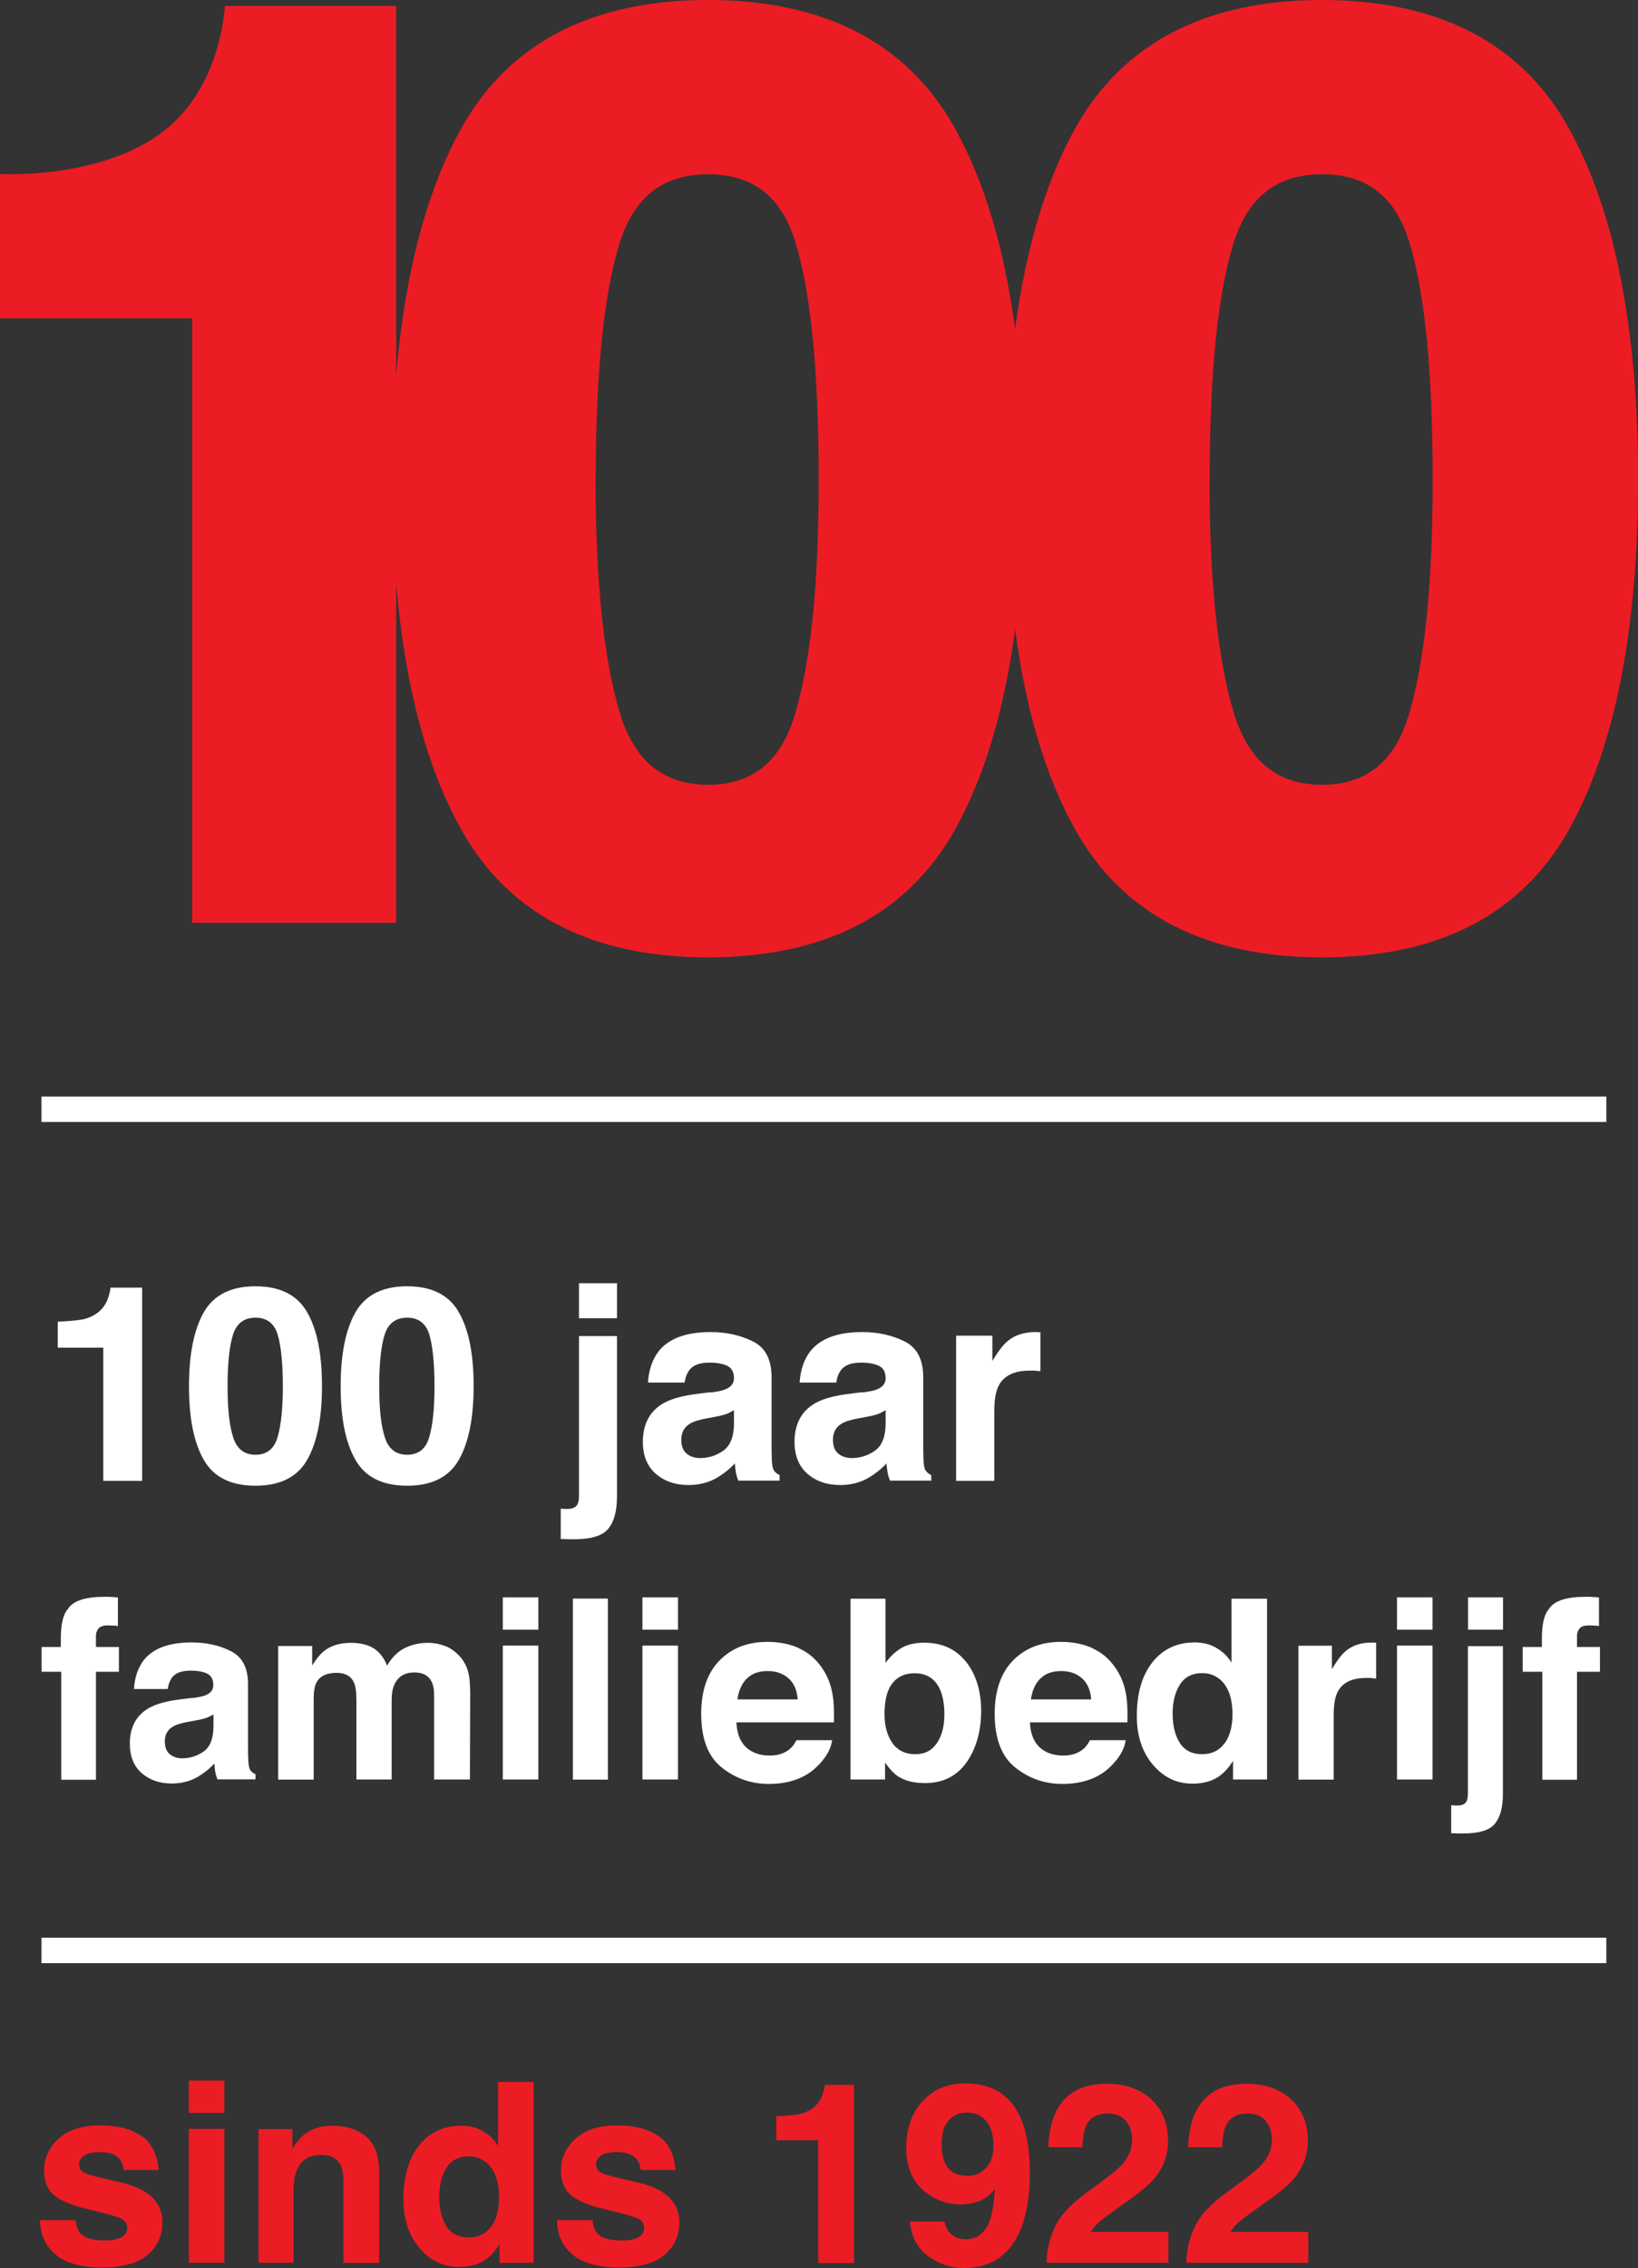
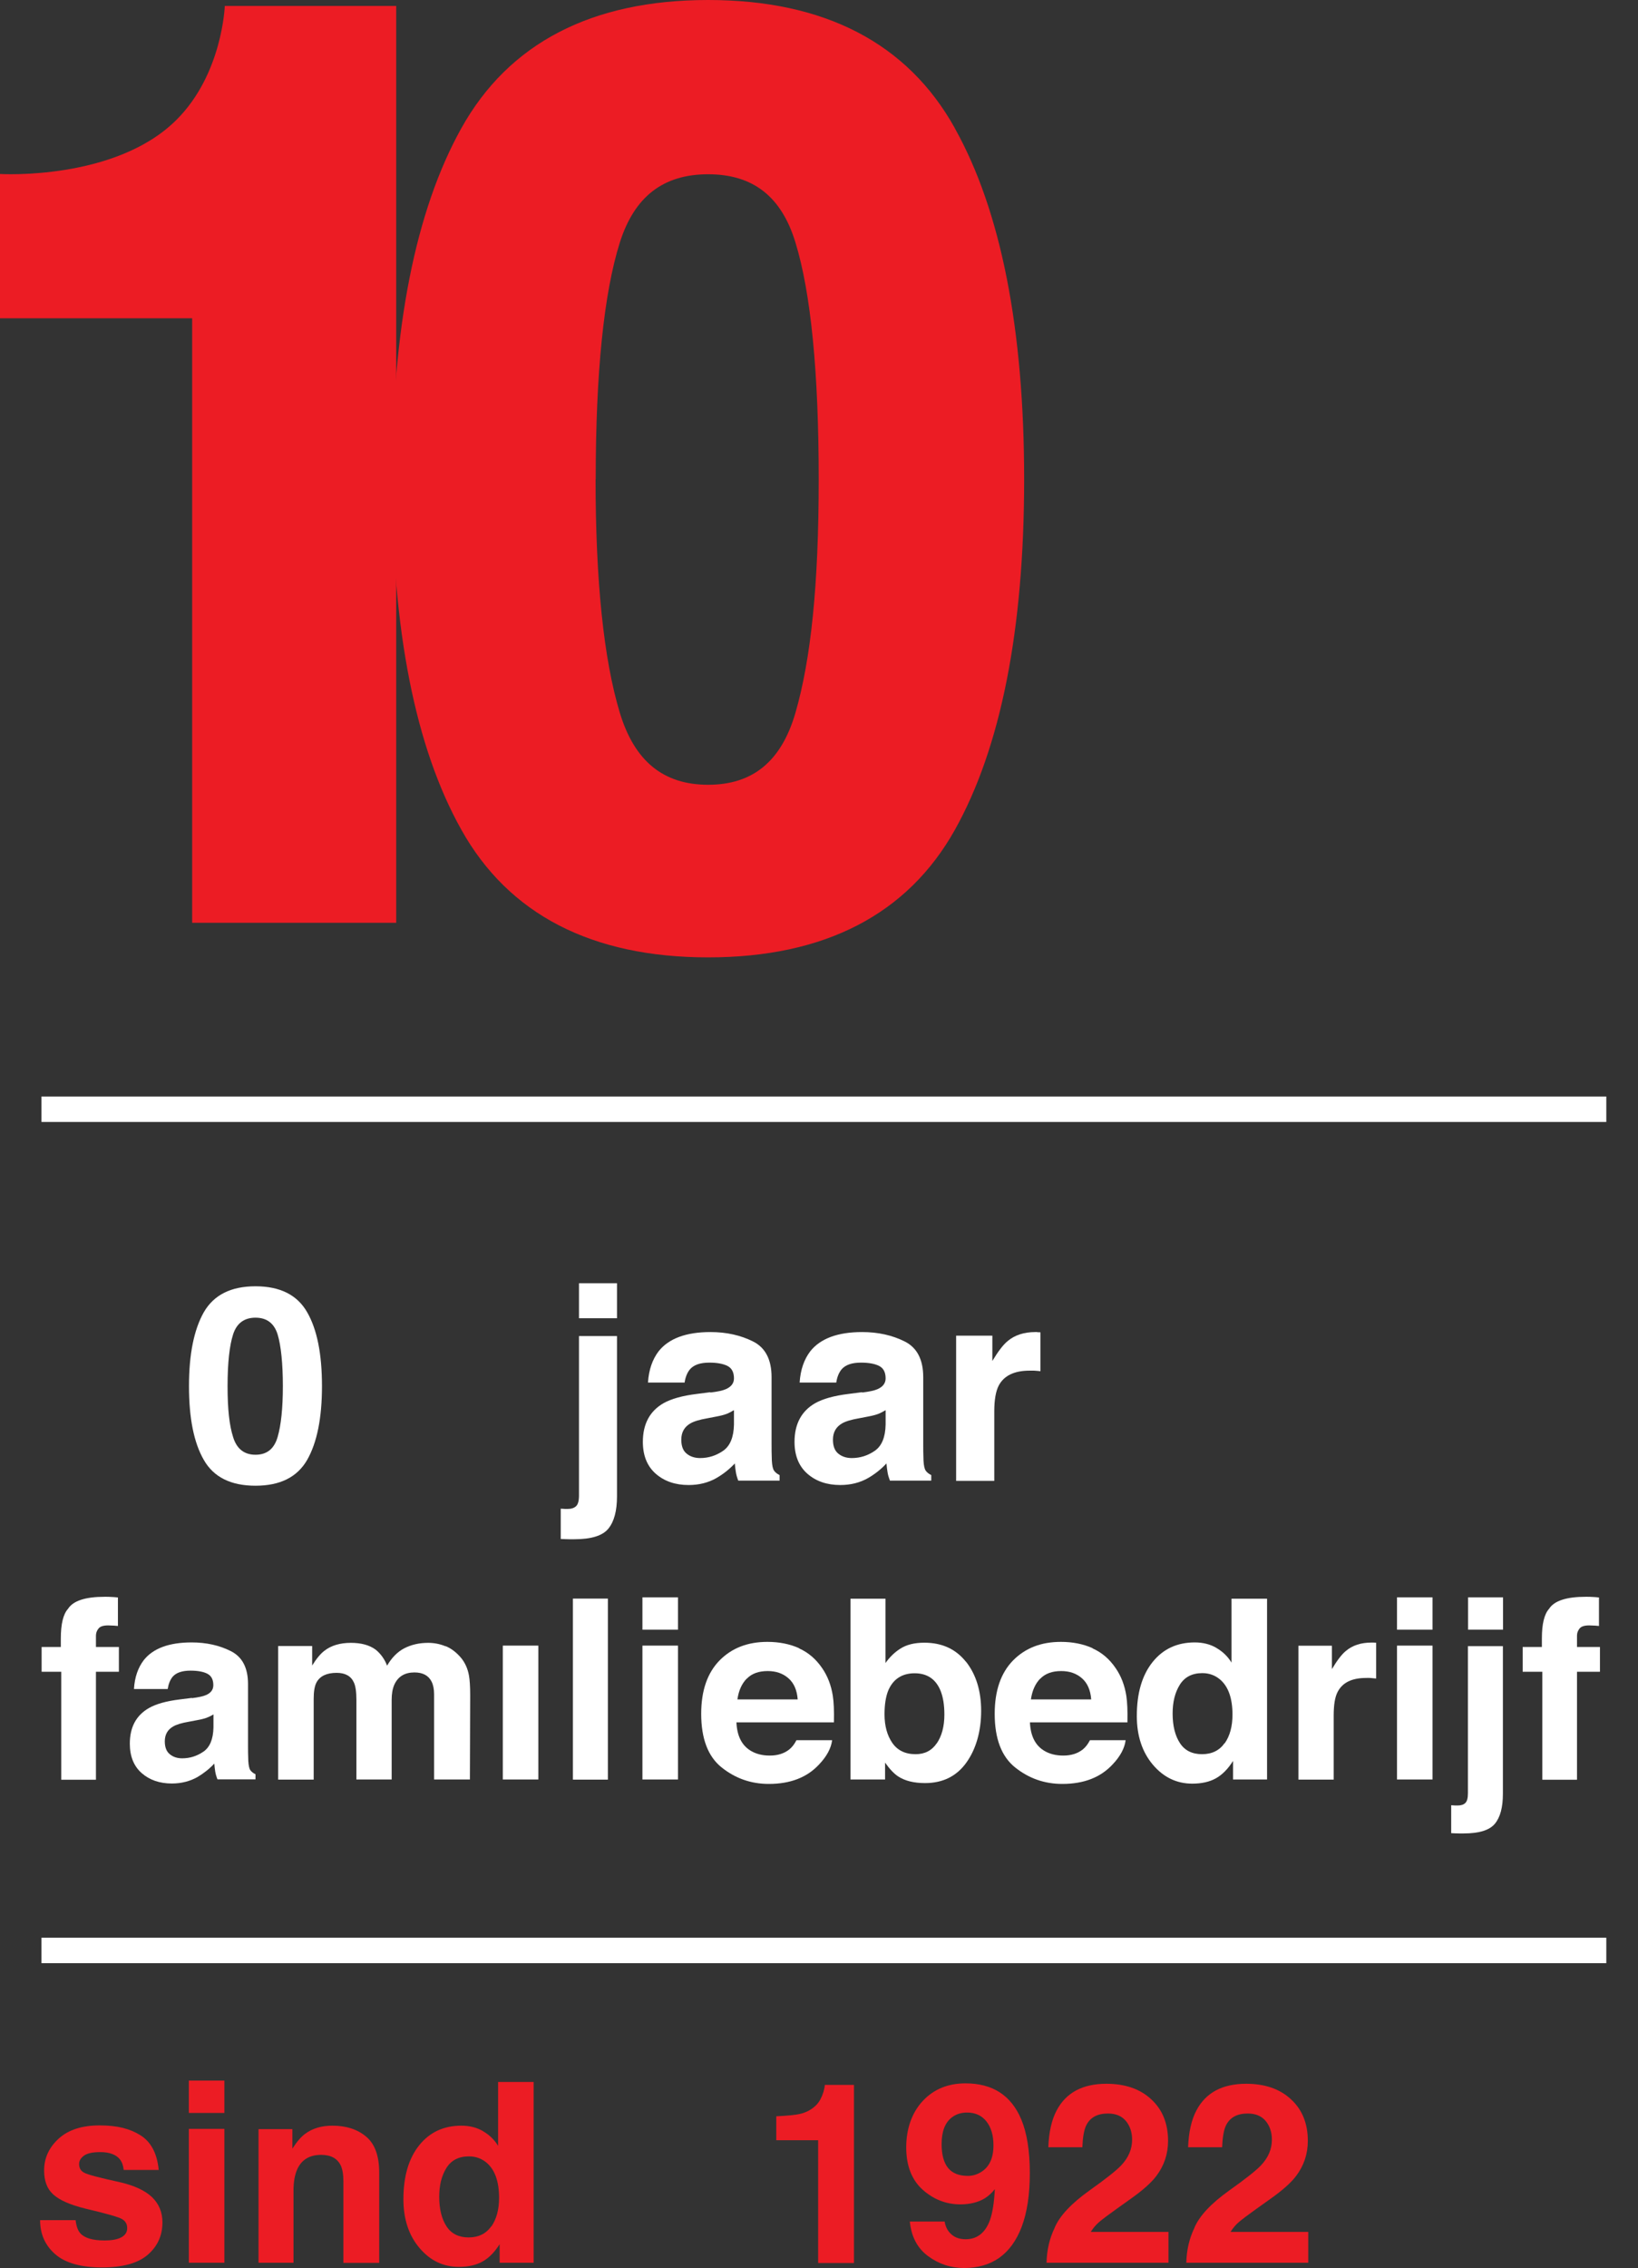
<svg xmlns="http://www.w3.org/2000/svg" width="125" height="173" viewBox="0 0 125 173" fill="none">
  <rect x="0" y="0" width="125" height="173" fill="#333333" stroke="none" />
-   <path d="M4.41 102.789V100.816C5.317 100.774 5.961 100.711 6.33 100.637C6.911 100.511 7.385 100.247 7.744 99.867C7.997 99.603 8.187 99.255 8.314 98.812C8.388 98.548 8.43 98.348 8.43 98.221H10.846V112.96H7.881V102.8H4.41V102.789Z" fill="white" />
  <path d="M23.442 100.099C24.202 101.418 24.571 103.296 24.571 105.733C24.571 108.17 24.192 110.037 23.442 111.356C22.683 112.675 21.375 113.329 19.497 113.329C17.619 113.329 16.3 112.675 15.551 111.356C14.791 110.037 14.422 108.17 14.422 105.733C14.422 103.296 14.802 101.428 15.551 100.099C16.311 98.78 17.619 98.116 19.497 98.116C21.375 98.116 22.693 98.78 23.442 100.099ZM17.788 109.615C18.062 110.512 18.632 110.966 19.497 110.966C20.362 110.966 20.921 110.523 21.185 109.615C21.448 108.718 21.586 107.421 21.586 105.733C21.586 104.045 21.448 102.642 21.185 101.787C20.921 100.933 20.351 100.511 19.497 100.511C18.642 100.511 18.062 100.933 17.788 101.787C17.513 102.642 17.366 103.96 17.366 105.733C17.366 107.505 17.503 108.718 17.788 109.615Z" fill="white" />
-   <path d="M35.016 100.099C35.776 101.418 36.145 103.296 36.145 105.733C36.145 108.17 35.765 110.037 35.016 111.356C34.256 112.675 32.948 113.329 31.07 113.329C29.192 113.329 27.873 112.675 27.125 111.356C26.365 110.037 25.996 108.17 25.996 105.733C25.996 103.296 26.375 101.428 27.125 100.099C27.884 98.78 29.192 98.116 31.07 98.116C32.948 98.116 34.267 98.78 35.016 100.099ZM29.361 109.615C29.635 110.512 30.205 110.966 31.07 110.966C31.935 110.966 32.495 110.523 32.758 109.615C33.022 108.718 33.159 107.421 33.159 105.733C33.159 104.045 33.022 102.642 32.758 101.787C32.495 100.933 31.925 100.511 31.07 100.511C30.216 100.511 29.635 100.933 29.361 101.787C29.087 102.642 28.939 103.96 28.939 105.733C28.939 107.505 29.076 108.718 29.361 109.615Z" fill="white" />
  <path d="M42.791 115.08C42.95 115.091 43.066 115.101 43.139 115.101C43.203 115.101 43.266 115.101 43.319 115.101C43.604 115.101 43.815 115.027 43.962 114.89C44.11 114.753 44.184 114.479 44.184 114.078V101.914H47.085V114.131C47.085 115.249 46.864 116.072 46.42 116.61C45.977 117.148 45.112 117.412 43.825 117.412C43.741 117.412 43.604 117.412 43.435 117.412C43.266 117.412 43.044 117.401 42.791 117.391V115.07V115.08ZM47.085 100.553H44.184V97.883H47.085V100.553Z" fill="white" />
  <path d="M54.228 106.218C54.766 106.155 55.156 106.07 55.388 105.965C55.8 105.786 56.011 105.511 56.011 105.142C56.011 104.688 55.852 104.372 55.536 104.203C55.219 104.034 54.745 103.939 54.133 103.939C53.436 103.939 52.951 104.108 52.656 104.446C52.445 104.699 52.307 105.037 52.244 105.459H49.449C49.512 104.488 49.786 103.697 50.261 103.074C51.031 102.104 52.35 101.608 54.217 101.608C55.441 101.608 56.517 101.85 57.467 102.325C58.416 102.8 58.88 103.718 58.88 105.047V110.132C58.88 110.48 58.88 110.913 58.901 111.409C58.922 111.789 58.975 112.042 59.07 112.179C59.165 112.316 59.302 112.422 59.492 112.517V112.939H56.338C56.253 112.717 56.19 112.506 56.158 112.305C56.127 112.105 56.095 111.883 56.074 111.63C55.673 112.063 55.209 112.432 54.681 112.738C54.059 113.097 53.341 113.276 52.55 113.276C51.537 113.276 50.704 112.991 50.05 112.422C49.396 111.852 49.058 111.039 49.058 109.984C49.058 108.624 49.586 107.632 50.641 107.03C51.221 106.703 52.075 106.461 53.204 106.324L54.196 106.197L54.228 106.218ZM56 107.569C55.81 107.685 55.631 107.78 55.441 107.853C55.251 107.927 54.998 107.991 54.66 108.054L54.006 108.18C53.384 108.286 52.941 108.423 52.677 108.581C52.223 108.845 51.991 109.257 51.991 109.816C51.991 110.312 52.128 110.67 52.413 110.892C52.687 111.113 53.035 111.219 53.426 111.219C54.059 111.219 54.639 111.039 55.177 110.67C55.715 110.301 55.989 109.636 56.011 108.666V107.59L56 107.569Z" fill="white" />
  <path d="M65.801 106.218C66.339 106.155 66.729 106.07 66.962 105.965C67.373 105.786 67.584 105.511 67.584 105.142C67.584 104.688 67.426 104.372 67.109 104.203C66.793 104.034 66.318 103.939 65.706 103.939C65.01 103.939 64.524 104.108 64.229 104.446C64.018 104.699 63.881 105.037 63.818 105.459H61.022C61.085 104.488 61.359 103.697 61.834 103.074C62.604 102.104 63.923 101.608 65.79 101.608C67.014 101.608 68.09 101.85 69.04 102.325C69.989 102.8 70.454 103.718 70.454 105.047V110.132C70.454 110.48 70.454 110.913 70.475 111.409C70.496 111.789 70.549 112.042 70.644 112.179C70.738 112.316 70.876 112.422 71.066 112.517V112.939H67.911C67.827 112.717 67.763 112.506 67.732 112.305C67.7 112.105 67.668 111.883 67.647 111.63C67.246 112.063 66.782 112.432 66.255 112.738C65.632 113.097 64.915 113.276 64.124 113.276C63.111 113.276 62.277 112.991 61.623 112.422C60.969 111.852 60.632 111.039 60.632 109.984C60.632 108.624 61.159 107.632 62.214 107.03C62.794 106.703 63.649 106.461 64.778 106.324L65.769 106.197L65.801 106.218ZM67.573 107.569C67.383 107.685 67.204 107.78 67.014 107.853C66.824 107.927 66.571 107.991 66.234 108.054L65.579 108.18C64.957 108.286 64.514 108.423 64.25 108.581C63.797 108.845 63.564 109.257 63.564 109.816C63.564 110.312 63.702 110.67 63.986 110.892C64.261 111.113 64.609 111.219 64.999 111.219C65.632 111.219 66.212 111.039 66.751 110.67C67.289 110.301 67.563 109.636 67.584 108.666V107.59L67.573 107.569Z" fill="white" />
  <path d="M79.147 101.618C79.147 101.618 79.263 101.618 79.4 101.629V104.593C79.221 104.572 79.052 104.562 78.915 104.551C78.778 104.551 78.662 104.551 78.567 104.551C77.406 104.551 76.615 104.931 76.214 105.691C75.992 106.123 75.876 106.777 75.876 107.663V112.96H72.965V101.882H75.729V103.813C76.172 103.074 76.562 102.568 76.9 102.293C77.438 101.84 78.145 101.608 79.01 101.608C79.062 101.608 79.105 101.608 79.147 101.608V101.618Z" fill="white" />
  <path d="M8.44 121.811C8.577 121.811 8.767 121.832 8.999 121.853V124.027C8.852 124.006 8.599 123.995 8.25 123.984C7.902 123.984 7.649 124.058 7.522 124.217C7.385 124.385 7.322 124.565 7.322 124.765V125.63H9.073V127.519H7.322V135.758H4.674V127.519H3.176V125.63H4.642V124.976C4.642 123.879 4.822 123.13 5.191 122.718C5.581 122.107 6.51 121.801 7.997 121.801C8.166 121.801 8.314 121.801 8.461 121.811H8.44Z" fill="white" />
  <path d="M14.644 129.534C15.14 129.47 15.498 129.397 15.709 129.302C16.089 129.143 16.279 128.89 16.279 128.542C16.279 128.12 16.131 127.835 15.836 127.677C15.54 127.519 15.108 127.434 14.538 127.434C13.895 127.434 13.441 127.593 13.177 127.898C12.987 128.131 12.861 128.437 12.797 128.837H10.223C10.276 127.941 10.529 127.213 10.972 126.632C11.679 125.736 12.903 125.282 14.623 125.282C15.741 125.282 16.743 125.504 17.619 125.947C18.494 126.39 18.927 127.223 18.927 128.458V133.142C18.927 133.469 18.927 133.859 18.948 134.323C18.969 134.672 19.022 134.914 19.106 135.03C19.191 135.146 19.328 135.262 19.497 135.336V135.727H16.596C16.511 135.516 16.458 135.326 16.427 135.146C16.395 134.967 16.374 134.756 16.353 134.524C15.984 134.925 15.551 135.262 15.076 135.547C14.496 135.874 13.842 136.043 13.114 136.043C12.186 136.043 11.415 135.779 10.814 135.252C10.213 134.724 9.907 133.975 9.907 133.005C9.907 131.749 10.392 130.842 11.373 130.283C11.911 129.977 12.692 129.755 13.736 129.629L14.654 129.513L14.644 129.534ZM16.279 130.779C16.11 130.884 15.931 130.969 15.762 131.032C15.583 131.095 15.351 131.158 15.045 131.211L14.433 131.327C13.863 131.422 13.452 131.549 13.209 131.697C12.787 131.939 12.576 132.319 12.576 132.825C12.576 133.279 12.703 133.606 12.966 133.817C13.23 134.028 13.536 134.123 13.905 134.123C14.486 134.123 15.024 133.954 15.519 133.617C16.015 133.279 16.268 132.667 16.29 131.77V130.779H16.279Z" fill="white" />
  <path d="M34.014 125.567C34.446 125.746 34.847 126.052 35.206 126.485C35.491 126.843 35.691 127.276 35.786 127.793C35.849 128.141 35.881 128.637 35.881 129.302L35.86 135.737H33.127V129.238C33.127 128.848 33.064 128.531 32.938 128.278C32.705 127.804 32.262 127.571 31.629 127.571C30.891 127.571 30.384 127.877 30.099 128.489C29.952 128.816 29.889 129.207 29.889 129.66V135.737H27.198V129.66C27.198 129.059 27.135 128.616 27.008 128.342C26.787 127.846 26.344 127.603 25.69 127.603C24.93 127.603 24.413 127.846 24.149 128.342C24.002 128.626 23.938 129.038 23.938 129.597V135.748H21.227V125.556H23.822V127.044C24.149 126.516 24.466 126.137 24.761 125.915C25.278 125.514 25.953 125.314 26.776 125.314C27.557 125.314 28.19 125.483 28.665 125.831C29.055 126.147 29.351 126.559 29.54 127.054C29.889 126.453 30.321 126.01 30.838 125.736C31.387 125.451 31.999 125.314 32.674 125.314C33.127 125.314 33.571 125.398 34.003 125.577L34.014 125.567Z" fill="white" />
-   <path d="M41.082 124.311H38.371V121.843H41.082V124.311ZM38.371 125.525H41.082V135.737H38.371V125.525Z" fill="white" />
+   <path d="M41.082 124.311V121.843H41.082V124.311ZM38.371 125.525H41.082V135.737H38.371V125.525Z" fill="white" />
  <path d="M46.389 135.748H43.72V121.938H46.389V135.748Z" fill="white" />
  <path d="M51.738 124.311H49.026V121.843H51.738V124.311ZM49.026 125.525H51.738V135.737H49.026V125.525Z" fill="white" />
  <path d="M60.98 125.736C61.686 126.052 62.277 126.559 62.741 127.244C63.163 127.856 63.427 128.553 63.554 129.354C63.628 129.829 63.659 130.494 63.638 131.38H56.2C56.243 132.403 56.601 133.121 57.266 133.532C57.677 133.785 58.163 133.912 58.743 133.912C59.355 133.912 59.84 133.754 60.23 133.448C60.441 133.279 60.621 133.047 60.779 132.741H63.501C63.427 133.342 63.1 133.965 62.509 134.587C61.592 135.579 60.315 136.075 58.669 136.075C57.308 136.075 56.116 135.653 55.072 134.819C54.027 133.986 53.51 132.614 53.51 130.726C53.51 128.953 53.985 127.603 54.913 126.654C55.852 125.704 57.066 125.24 58.564 125.24C59.45 125.24 60.252 125.398 60.969 125.715L60.98 125.736ZM56.981 128.046C56.601 128.437 56.369 128.964 56.274 129.629H60.874C60.821 128.922 60.589 128.384 60.167 128.015C59.745 127.645 59.218 127.466 58.585 127.466C57.899 127.466 57.371 127.656 56.992 128.046H56.981Z" fill="white" />
  <path d="M73.724 126.759C74.484 127.73 74.874 128.975 74.874 130.504C74.874 132.034 74.494 133.406 73.745 134.45C72.996 135.495 71.941 136.011 70.591 136.011C69.747 136.011 69.061 135.843 68.544 135.505C68.238 135.305 67.9 134.956 67.542 134.45V135.737H64.904V121.948H67.573V126.854C67.911 126.379 68.291 126.021 68.692 125.767C69.177 125.451 69.789 125.303 70.538 125.303C71.888 125.303 72.944 125.788 73.714 126.759H73.724ZM71.487 132.984C71.867 132.424 72.068 131.697 72.068 130.789C72.068 130.061 71.973 129.47 71.783 128.985C71.424 128.088 70.76 127.635 69.799 127.635C68.84 127.635 68.154 128.078 67.784 128.953C67.595 129.418 67.5 130.03 67.5 130.768C67.5 131.644 67.7 132.372 68.09 132.941C68.481 133.511 69.072 133.807 69.873 133.807C70.57 133.807 71.108 133.532 71.487 132.973V132.984Z" fill="white" />
  <path d="M83.377 125.736C84.084 126.052 84.675 126.559 85.139 127.244C85.561 127.856 85.825 128.553 85.952 129.354C86.025 129.829 86.057 130.494 86.036 131.38H78.598C78.64 132.403 78.999 133.121 79.664 133.532C80.075 133.785 80.561 133.912 81.141 133.912C81.753 133.912 82.238 133.754 82.628 133.448C82.839 133.279 83.019 133.047 83.177 132.741H85.899C85.825 133.342 85.498 133.965 84.907 134.587C83.989 135.579 82.713 136.075 81.067 136.075C79.706 136.075 78.514 135.653 77.469 134.819C76.425 133.986 75.908 132.614 75.908 130.726C75.908 128.953 76.383 127.603 77.311 126.654C78.25 125.704 79.463 125.24 80.962 125.24C81.848 125.24 82.65 125.398 83.367 125.715L83.377 125.736ZM79.379 128.046C78.999 128.437 78.767 128.964 78.672 129.629H83.272C83.219 128.922 82.987 128.384 82.565 128.015C82.143 127.645 81.615 127.466 80.983 127.466C80.297 127.466 79.769 127.656 79.389 128.046H79.379Z" fill="white" />
  <path d="M92.809 125.694C93.294 125.968 93.685 126.337 93.98 126.822V121.948H96.692V135.737H94.096V134.323C93.716 134.925 93.284 135.368 92.799 135.642C92.313 135.917 91.701 136.054 90.984 136.054C89.792 136.054 88.79 135.568 87.977 134.608C87.165 133.648 86.753 132.403 86.753 130.895C86.753 129.154 87.154 127.782 87.956 126.78C88.758 125.778 89.834 125.282 91.174 125.282C91.796 125.282 92.345 125.419 92.82 125.694H92.809ZM93.463 132.973C93.854 132.414 94.054 131.686 94.054 130.789C94.054 129.544 93.738 128.648 93.105 128.109C92.714 127.782 92.271 127.624 91.754 127.624C90.974 127.624 90.404 127.92 90.034 128.51C89.665 129.101 89.486 129.829 89.486 130.705C89.486 131.644 89.676 132.403 90.045 132.963C90.414 133.532 90.984 133.807 91.733 133.807C92.482 133.807 93.062 133.522 93.453 132.963L93.463 132.973Z" fill="white" />
  <path d="M104.783 125.293C104.783 125.293 104.889 125.293 105.016 125.303V128.036C104.847 128.015 104.699 128.004 104.562 127.993C104.425 127.983 104.33 127.993 104.245 127.993C103.169 127.993 102.452 128.342 102.083 129.048C101.872 129.439 101.777 130.051 101.777 130.863V135.748H99.086V125.535H101.64V127.318C102.051 126.632 102.41 126.168 102.716 125.926C103.212 125.504 103.866 125.293 104.667 125.293C104.72 125.293 104.762 125.293 104.794 125.293H104.783Z" fill="white" />
  <path d="M109.32 124.311H106.609V121.843H109.32V124.311ZM106.609 125.525H109.32V135.737H106.609V125.525Z" fill="white" />
  <path d="M110.744 137.7C110.892 137.71 110.997 137.721 111.061 137.721C111.124 137.721 111.177 137.721 111.23 137.721C111.493 137.721 111.694 137.657 111.82 137.531C111.958 137.404 112.021 137.151 112.021 136.782V125.567H114.69V136.824C114.69 137.858 114.49 138.617 114.078 139.113C113.667 139.609 112.875 139.852 111.694 139.852C111.609 139.852 111.493 139.852 111.335 139.852C111.177 139.852 110.976 139.841 110.744 139.831V137.7ZM114.701 124.311H112.031V121.843H114.701V124.311Z" fill="white" />
  <path d="M121.463 121.811C121.6 121.811 121.79 121.832 122.022 121.853V124.027C121.875 124.006 121.621 123.995 121.273 123.984C120.925 123.984 120.672 124.058 120.545 124.217C120.408 124.385 120.345 124.565 120.345 124.765V125.63H122.096V127.519H120.345V135.758H117.697V127.519H116.199V125.63H117.665V124.976C117.665 123.879 117.845 123.13 118.214 122.718C118.604 122.107 119.533 121.801 121.02 121.801C121.189 121.801 121.337 121.801 121.484 121.811H121.463Z" fill="white" />
  <path d="M5.771 169.35C5.824 169.824 5.95 170.162 6.14 170.362C6.467 170.721 7.09 170.9 7.986 170.9C8.514 170.9 8.936 170.827 9.242 170.668C9.548 170.51 9.706 170.278 9.706 169.962C9.706 169.645 9.58 169.434 9.326 169.276C9.073 169.118 8.145 168.854 6.531 168.474C5.37 168.189 4.547 167.83 4.072 167.398C3.598 166.976 3.366 166.364 3.366 165.562C3.366 164.623 3.735 163.811 4.473 163.136C5.212 162.46 6.256 162.123 7.607 162.123C8.957 162.123 9.928 162.376 10.729 162.882C11.531 163.389 11.995 164.275 12.111 165.52H9.442C9.4 165.172 9.305 164.908 9.147 164.708C8.852 164.349 8.356 164.159 7.649 164.159C7.069 164.159 6.647 164.254 6.404 164.433C6.161 164.613 6.035 164.824 6.035 165.066C6.035 165.372 6.161 165.594 6.425 165.731C6.689 165.879 7.617 166.121 9.21 166.469C10.276 166.723 11.067 167.092 11.605 167.598C12.133 168.115 12.396 168.748 12.396 169.518C12.396 170.531 12.017 171.354 11.268 171.998C10.518 172.641 9.347 172.958 7.775 172.958C6.203 172.958 4.98 172.62 4.21 171.945C3.439 171.27 3.06 170.405 3.06 169.35H5.771Z" fill="#EC1C24" />
  <path d="M17.123 161.173H14.411V158.705H17.123V161.173ZM14.411 162.387H17.123V172.599H14.411V162.387Z" fill="#EC1C24" />
  <path d="M27.937 162.977C28.601 163.526 28.939 164.444 28.939 165.731V172.61H26.206V166.396C26.206 165.858 26.133 165.446 25.995 165.161C25.732 164.634 25.236 164.37 24.508 164.37C23.611 164.37 22.989 164.75 22.662 165.52C22.493 165.921 22.398 166.448 22.398 167.071V172.599H19.729V162.408H22.313V163.895C22.651 163.368 22.978 162.988 23.284 162.766C23.833 162.355 24.529 162.144 25.362 162.144C26.417 162.144 27.272 162.418 27.937 162.977Z" fill="#EC1C24" />
  <path d="M36.841 162.555C37.326 162.83 37.717 163.199 38.012 163.684V158.81H40.723V172.599H38.128V171.185C37.748 171.787 37.316 172.23 36.83 172.504C36.345 172.778 35.733 172.916 35.016 172.916C33.824 172.916 32.821 172.43 32.009 171.47C31.197 170.51 30.785 169.265 30.785 167.757C30.785 166.016 31.186 164.644 31.988 163.642C32.79 162.64 33.866 162.144 35.206 162.144C35.828 162.144 36.377 162.281 36.851 162.555H36.841ZM37.495 169.835C37.885 169.276 38.086 168.548 38.086 167.651C38.086 166.406 37.769 165.509 37.136 164.971C36.746 164.644 36.303 164.486 35.786 164.486C35.005 164.486 34.435 164.781 34.066 165.372C33.697 165.963 33.518 166.691 33.518 167.567C33.518 168.506 33.708 169.265 34.077 169.824C34.446 170.394 35.016 170.668 35.765 170.668C36.514 170.668 37.094 170.384 37.484 169.824L37.495 169.835Z" fill="#EC1C24" />
-   <path d="M45.218 169.35C45.27 169.824 45.397 170.162 45.587 170.362C45.914 170.721 46.536 170.9 47.433 170.9C47.961 170.9 48.383 170.827 48.689 170.668C48.995 170.51 49.153 170.278 49.153 169.962C49.153 169.645 49.026 169.434 48.773 169.276C48.52 169.118 47.591 168.854 45.977 168.474C44.817 168.189 43.994 167.83 43.519 167.398C43.044 166.976 42.812 166.364 42.812 165.562C42.812 164.623 43.181 163.811 43.92 163.136C44.658 162.46 45.703 162.123 47.053 162.123C48.404 162.123 49.374 162.376 50.176 162.882C50.978 163.389 51.442 164.275 51.558 165.52H48.889C48.847 165.172 48.752 164.908 48.594 164.708C48.298 164.349 47.802 164.159 47.096 164.159C46.515 164.159 46.093 164.254 45.851 164.433C45.608 164.613 45.481 164.824 45.481 165.066C45.481 165.372 45.608 165.594 45.872 165.731C46.136 165.879 47.064 166.121 48.657 166.469C49.722 166.723 50.514 167.092 51.052 167.598C51.579 168.115 51.843 168.748 51.843 169.518C51.843 170.531 51.463 171.354 50.714 171.998C49.965 172.641 48.794 172.958 47.222 172.958C45.65 172.958 44.426 172.62 43.656 171.945C42.886 171.27 42.506 170.405 42.506 169.35H45.218Z" fill="#EC1C24" />
  <path d="M59.239 163.241V161.427C60.083 161.384 60.673 161.332 61.001 161.258C61.538 161.142 61.971 160.899 62.309 160.551C62.541 160.308 62.71 159.981 62.836 159.58C62.9 159.338 62.942 159.158 62.942 159.032H65.168V172.62H62.435V163.252H59.239V163.241Z" fill="#EC1C24" />
  <path d="M70.411 160.266C71.255 159.359 72.342 158.916 73.682 158.916C75.75 158.916 77.163 159.833 77.933 161.659C78.366 162.693 78.588 164.064 78.588 165.752C78.588 167.44 78.376 168.769 77.965 169.867C77.163 171.955 75.697 173 73.566 173C72.553 173 71.635 172.694 70.823 172.093C70.01 171.491 69.546 170.616 69.43 169.455H72.089C72.152 169.856 72.321 170.183 72.595 170.426C72.869 170.679 73.239 170.806 73.692 170.806C74.568 170.806 75.19 170.32 75.549 169.339C75.739 168.801 75.866 168.02 75.918 166.986C75.676 167.292 75.412 167.524 75.138 167.693C74.642 167.989 74.019 168.147 73.291 168.147C72.215 168.147 71.255 167.778 70.411 167.029C69.578 166.28 69.156 165.203 69.156 163.8C69.156 162.397 69.578 161.163 70.411 160.266ZM74.906 165.657C75.507 165.267 75.813 164.602 75.813 163.642C75.813 162.872 75.633 162.271 75.275 161.817C74.916 161.363 74.42 161.142 73.798 161.142C73.344 161.142 72.954 161.268 72.627 161.521C72.11 161.922 71.857 162.598 71.857 163.558C71.857 164.359 72.025 164.971 72.352 165.372C72.68 165.773 73.186 165.974 73.861 165.974C74.23 165.974 74.579 165.868 74.906 165.657Z" fill="#EC1C24" />
  <path d="M80.476 169.94C80.856 169.033 81.752 168.073 83.177 167.06C84.411 166.185 85.202 165.552 85.561 165.172C86.12 164.581 86.394 163.927 86.394 163.22C86.394 162.65 86.236 162.165 85.92 161.785C85.603 161.405 85.15 161.216 84.548 161.216C83.736 161.216 83.187 161.521 82.892 162.123C82.723 162.471 82.628 163.03 82.597 163.79H80.001C80.043 162.629 80.254 161.701 80.634 160.983C81.352 159.622 82.618 158.947 84.432 158.947C85.867 158.947 87.017 159.348 87.861 160.139C88.716 160.931 89.138 161.986 89.138 163.304C89.138 164.307 88.832 165.203 88.241 165.984C87.85 166.501 87.196 167.081 86.3 167.714L85.234 168.474C84.569 168.949 84.105 169.297 83.862 169.508C83.62 169.719 83.409 169.972 83.24 170.246H89.169V172.599H79.864C79.885 171.628 80.096 170.732 80.487 169.93L80.476 169.94Z" fill="#EC1C24" />
  <path d="M91.142 169.94C91.522 169.033 92.419 168.073 93.843 167.06C95.077 166.185 95.868 165.552 96.227 165.172C96.786 164.581 97.061 163.927 97.061 163.22C97.061 162.65 96.902 162.165 96.586 161.785C96.269 161.405 95.816 161.216 95.214 161.216C94.402 161.216 93.853 161.521 93.558 162.123C93.389 162.471 93.294 163.03 93.263 163.79H90.667C90.71 162.629 90.921 161.701 91.3 160.983C92.018 159.622 93.284 158.947 95.098 158.947C96.533 158.947 97.683 159.348 98.527 160.139C99.382 160.931 99.804 161.986 99.804 163.304C99.804 164.307 99.498 165.203 98.907 165.984C98.517 166.501 97.862 167.081 96.966 167.714L95.9 168.474C95.236 168.949 94.771 169.297 94.529 169.508C94.286 169.719 94.075 169.972 93.906 170.246H99.835V172.599H90.53C90.551 171.628 90.762 170.732 91.153 169.93L91.142 169.94Z" fill="#EC1C24" />
  <path d="M122.581 83.641H3.165V85.582H122.581V83.641Z" fill="white" />
  <path d="M122.581 147.806H3.165V149.748H122.581V147.806Z" fill="white" />
  <path d="M17.154 0.454C17.154 0.454 16.975 5.665 13.451 9.157C8.778 13.8 0 13.272 0 13.272V24.276H14.665V70.39H30.236V0.454H17.154Z" fill="#EC1C24" />
  <path d="M72.869 9.78C69.261 3.292 62.921 0 54.038 0C45.154 0 38.824 3.292 35.206 9.78C31.703 16.068 29.92 25.078 29.92 36.556C29.92 48.035 31.692 57.023 35.206 63.29C38.814 69.746 45.154 73.028 54.038 73.028C62.921 73.028 69.251 69.757 72.869 63.3C76.372 57.034 78.155 48.045 78.155 36.566C78.155 25.088 76.382 16.078 72.869 9.79V9.78ZM45.46 36.556C45.46 28.432 46.083 22.366 47.296 18.515C48.404 15.002 50.609 13.293 54.038 13.293C57.466 13.293 59.64 14.992 60.705 18.505C61.887 22.356 62.478 28.432 62.478 36.556C62.478 44.679 61.876 50.303 60.705 54.364C59.629 58.068 57.456 59.861 54.038 59.861C50.619 59.861 48.414 58.057 47.296 54.354C46.072 50.303 45.45 44.31 45.45 36.556H45.46Z" fill="#EC1C24" />
-   <path d="M119.722 9.78C116.114 3.292 109.773 0 100.89 0C92.007 0 85.677 3.292 82.058 9.78C78.556 16.068 76.773 25.078 76.773 36.556C76.773 48.035 78.545 57.023 82.058 63.29C85.666 69.746 92.007 73.028 100.89 73.028C109.773 73.028 116.103 69.757 119.722 63.3C123.225 57.044 125.008 48.045 125.008 36.566C125.008 25.088 123.235 16.078 119.722 9.79V9.78ZM92.313 36.556C92.313 28.432 92.936 22.366 94.149 18.515C95.257 15.002 97.462 13.293 100.89 13.293C104.319 13.293 106.492 14.992 107.558 18.505C108.74 22.356 109.33 28.432 109.33 36.556C109.33 44.679 108.729 50.303 107.558 54.364C106.482 58.068 104.308 59.861 100.89 59.861C97.472 59.861 95.267 58.057 94.149 54.354C92.925 50.303 92.302 44.31 92.302 36.556H92.313Z" fill="#EC1C24" />
</svg>